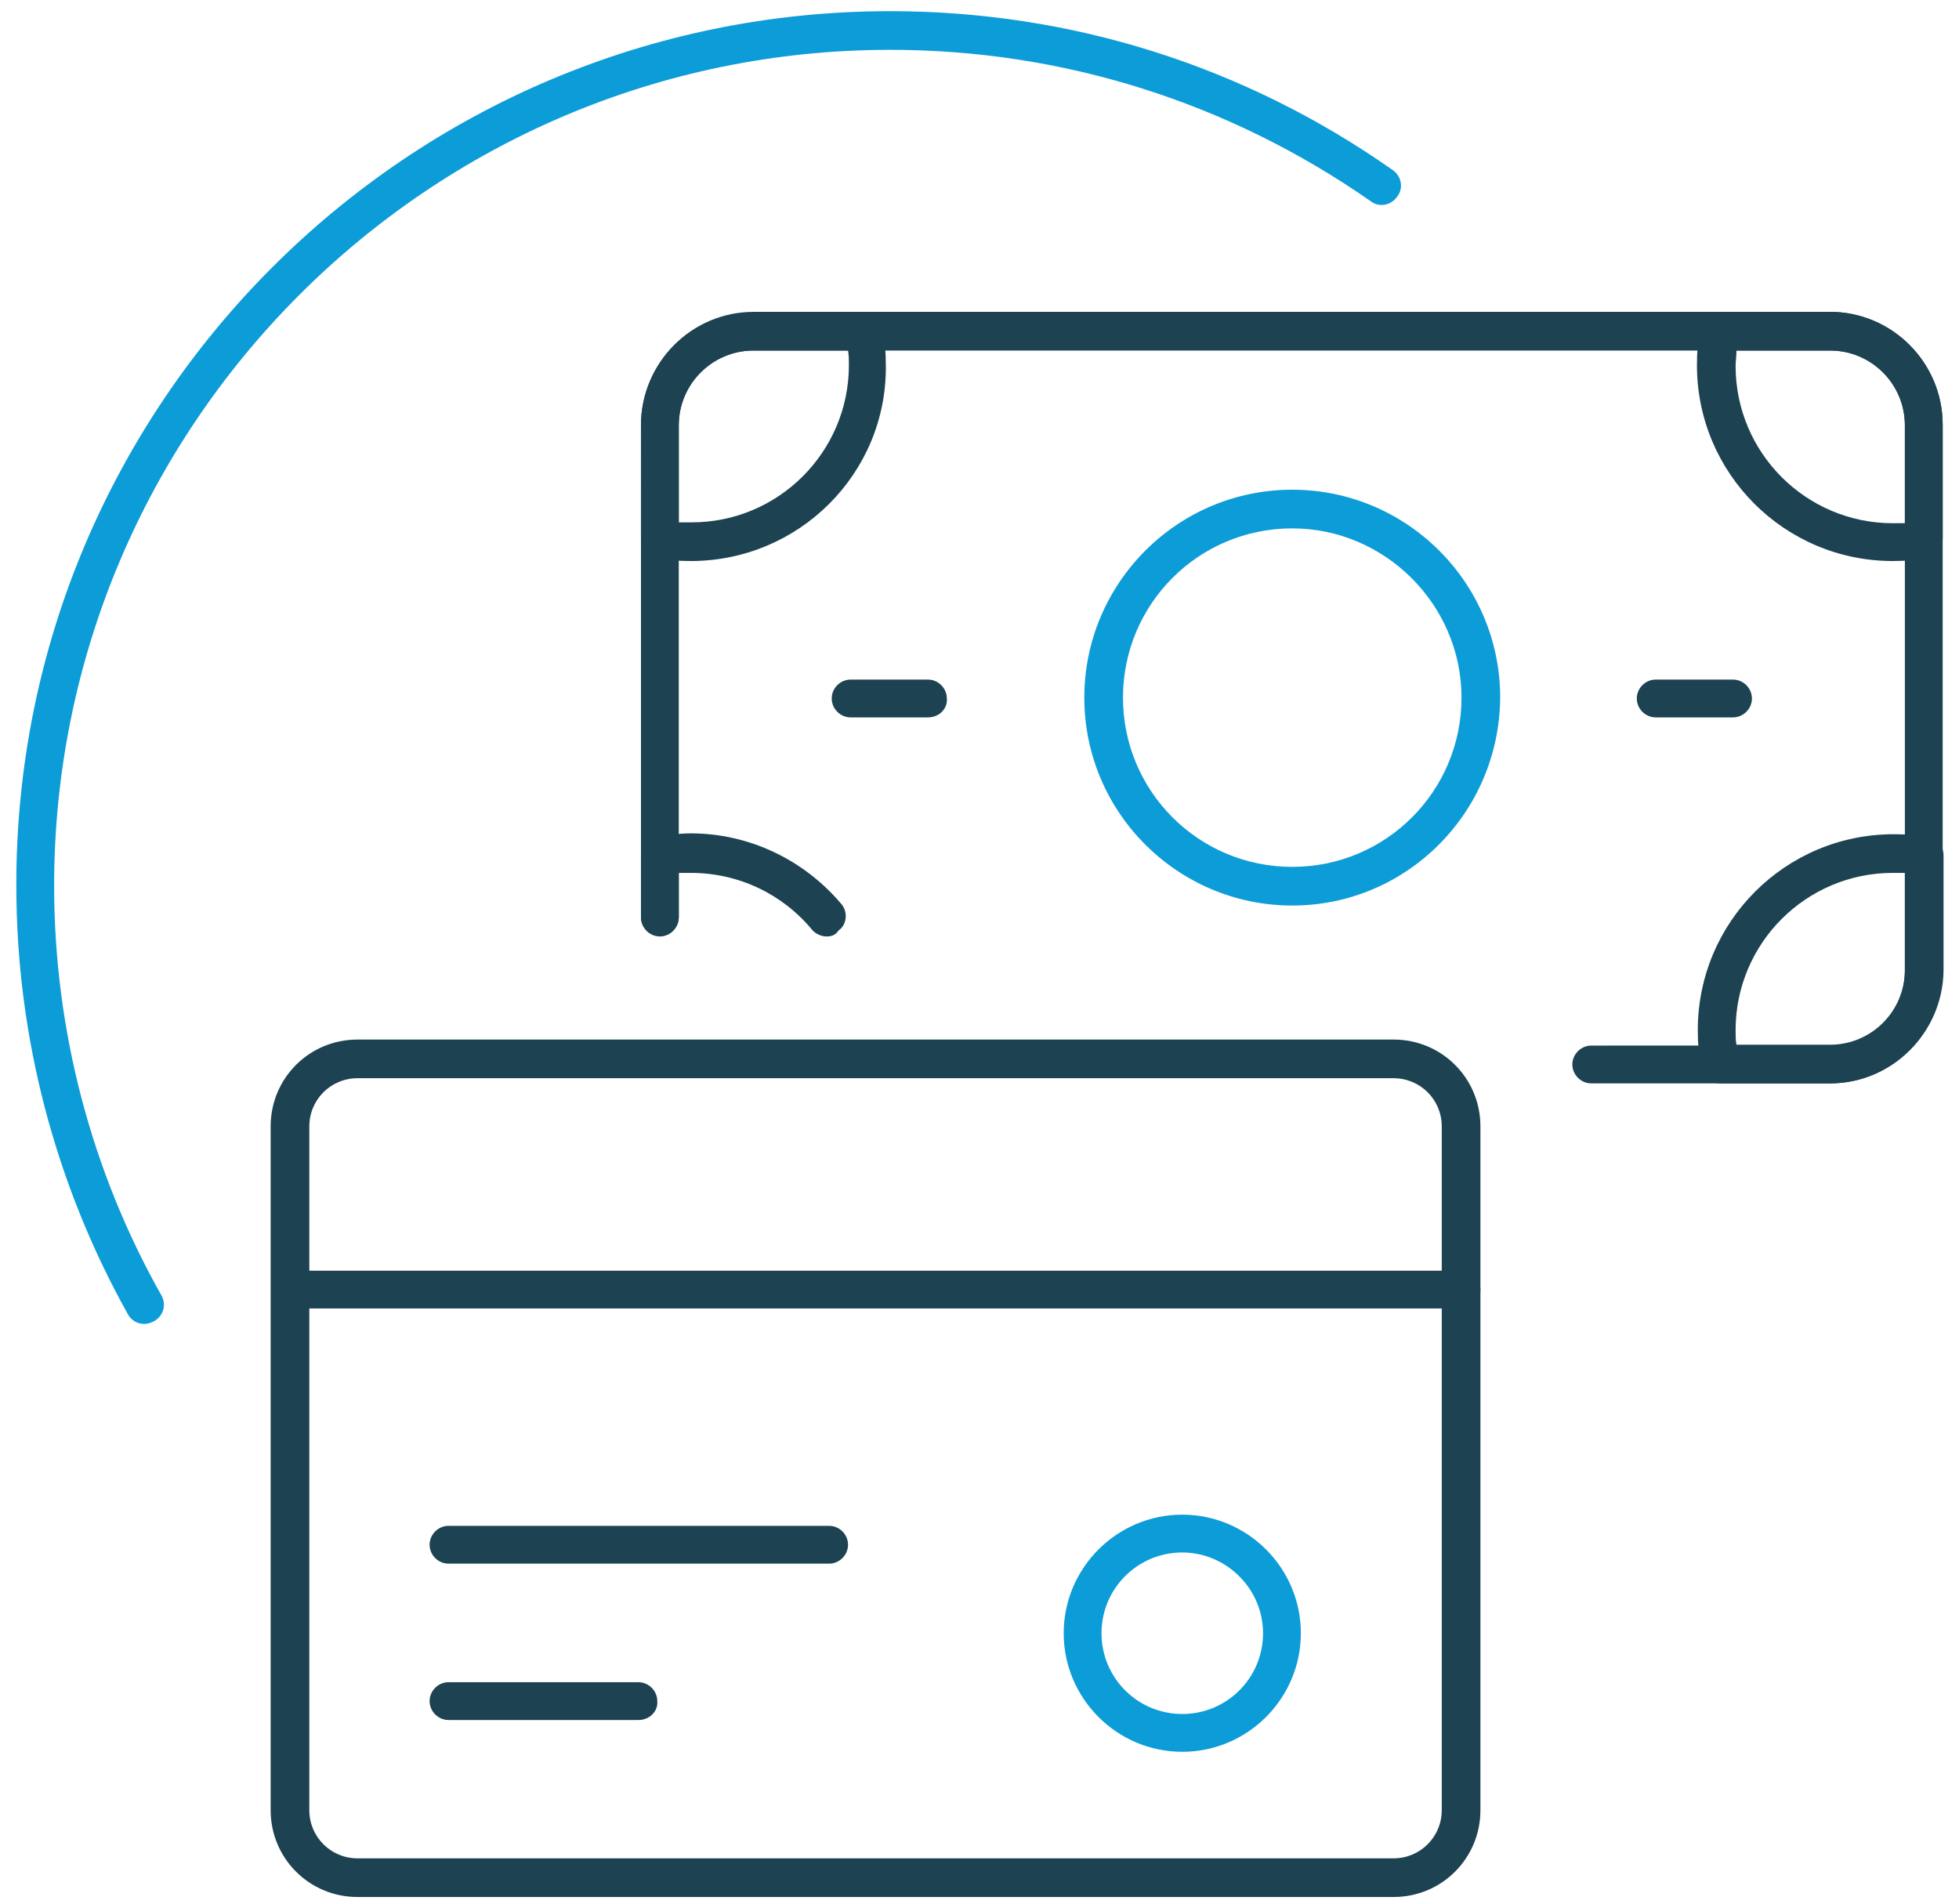
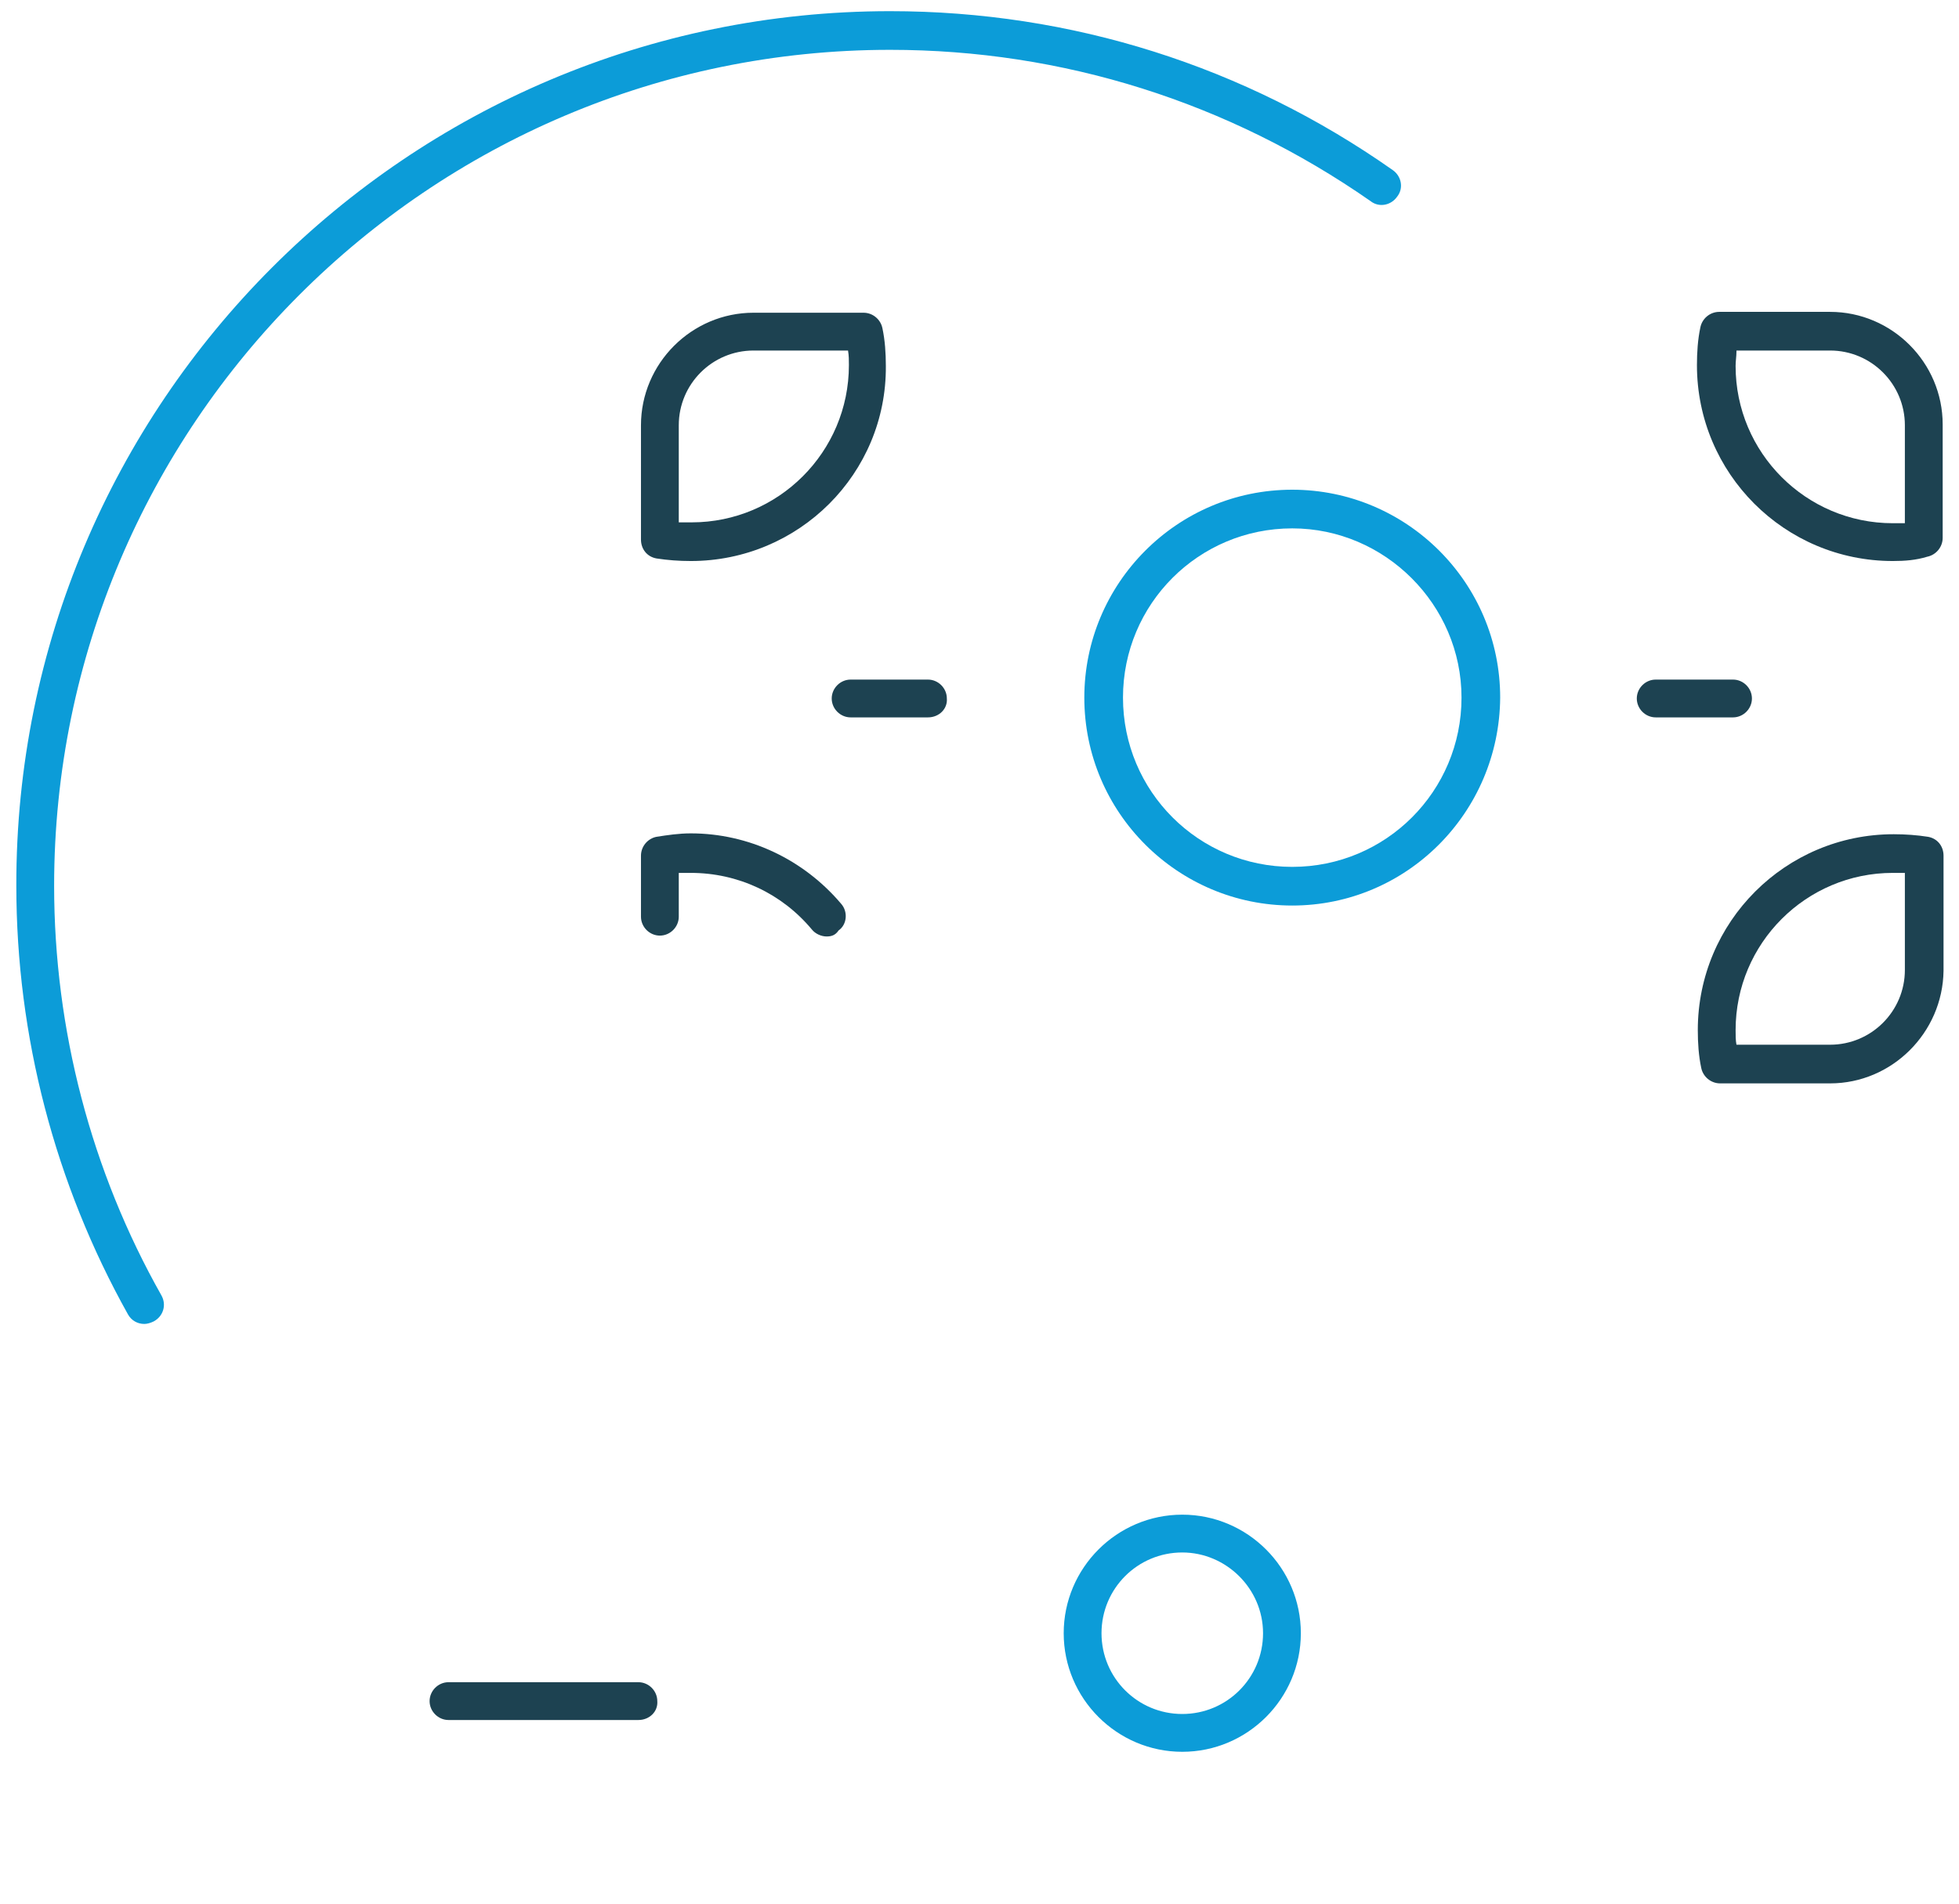
<svg xmlns="http://www.w3.org/2000/svg" version="1.1" id="Ńëîé_1" x="0px" y="0px" viewBox="0 0 228 221.6" style="enable-background:new 0 0 228 221.6;" xml:space="preserve">
  <style type="text/css">
	.st0{fill:#1D4251;}
	.st1{fill:#0C9CD8;}
</style>
  <g>
-     <path class="st0" d="M213,126.1h-27.8c-1.2,0-2.2-1-2.2-2.2c0-1.2,1-2.2,2.2-2.2H213c4.8,0,8.7-3.9,8.7-8.7V49.5   c0-4.8-3.9-8.7-8.7-8.7H87.7c-4.8,0-8.7,3.9-8.7,8.7v57.3c0,1.2-1,2.2-2.2,2.2c-1.2,0-2.2-1-2.2-2.2V49.5c0-7.3,5.9-13.2,13.1-13.2   H213c7.2,0,13.1,5.9,13.1,13.2V113C226.1,120.2,220.2,126.1,213,126.1z" />
-   </g>
+     </g>
  <g>
    <path class="st0" d="M80.4,65.3c-1.4,0-2.7-0.1-4-0.3c-1.1-0.2-1.8-1.1-1.8-2.2V49.5c0-7.2,5.9-13.1,13.1-13.1h12.8   c1.1,0,2,0.8,2.2,1.8c0.3,1.4,0.4,2.9,0.4,4.4C103.2,55.1,93,65.3,80.4,65.3z M79.1,60.8c0.4,0,0.9,0,1.4,0   c10.1,0,18.3-8.2,18.3-18.3c0-0.6,0-1.1-0.1-1.7H87.7c-4.8,0-8.7,3.9-8.7,8.7V60.8z" />
  </g>
  <g>
    <path class="st0" d="M220.3,65.3c-12.6,0-22.8-10.2-22.8-22.8c0-1.5,0.1-3,0.4-4.4c0.2-1,1.1-1.8,2.2-1.8H213   c7.2,0,13.1,5.9,13.1,13.1v13.2c0,1.1-0.8,2-1.8,2.2C223,65.2,221.7,65.3,220.3,65.3z M223.9,62.8L223.9,62.8L223.9,62.8z    M202.1,40.9c0,0.6-0.1,1.1-0.1,1.7c0,10.1,8.2,18.3,18.3,18.3c0.5,0,0.9,0,1.4,0V49.5c0-4.8-3.9-8.7-8.7-8.7H202.1z" />
  </g>
  <g>
    <path class="st0" d="M213,126.1h-12.8c-1.1,0-2-0.8-2.2-1.8c-0.3-1.4-0.4-2.9-0.4-4.4c0-12.6,10.2-22.8,22.8-22.8   c1.4,0,2.7,0.1,4,0.3c1.1,0.2,1.8,1.1,1.8,2.2V113C226.1,120.2,220.2,126.1,213,126.1z M202.1,121.6H213c4.8,0,8.7-3.9,8.7-8.7   v-11.3c-0.4,0-0.9,0-1.4,0c-10.1,0-18.3,8.2-18.3,18.3C202,120.5,202,121.1,202.1,121.6z" />
  </g>
  <g>
    <path class="st0" d="M96.2,109c-0.6,0-1.3-0.3-1.7-0.8c-3.5-4.2-8.6-6.6-14.1-6.6c-0.5,0-0.9,0-1.4,0v5.1c0,1.2-1,2.2-2.2,2.2   c-1.2,0-2.2-1-2.2-2.2v-7.1c0-1.1,0.8-2,1.8-2.2c1.3-0.2,2.6-0.4,4-0.4c6.7,0,13.1,3,17.5,8.2c0.8,0.9,0.7,2.4-0.3,3.1   C97.2,108.9,96.7,109,96.2,109z" />
  </g>
  <g>
    <path class="st1" d="M150.4,105.4c-13.3,0-24.2-10.8-24.2-24.2c0-13.3,10.8-24.2,24.2-24.2c13.3,0,24.2,10.8,24.2,24.2   C174.5,94.6,163.7,105.4,150.4,105.4z M150.4,61.5c-10.9,0-19.7,8.8-19.7,19.7c0,10.9,8.8,19.7,19.7,19.7   c10.9,0,19.7-8.8,19.7-19.7C170.1,70.4,161.2,61.5,150.4,61.5z" />
  </g>
  <g>
    <path class="st0" d="M108,83.5h-9c-1.2,0-2.2-1-2.2-2.2c0-1.2,1-2.2,2.2-2.2h9c1.2,0,2.2,1,2.2,2.2C110.3,82.5,109.3,83.5,108,83.5   z" />
  </g>
  <g>
    <path class="st0" d="M201.7,83.5h-9c-1.2,0-2.2-1-2.2-2.2c0-1.2,1-2.2,2.2-2.2h9c1.2,0,2.2,1,2.2,2.2   C203.9,82.5,202.9,83.5,201.7,83.5z" />
  </g>
  <g>
-     <path class="st0" d="M162.2,220.8H41.6c-5.6,0-10.1-4.5-10.1-10.1v-79.6c0-5.6,4.5-10.1,10.1-10.1h120.6c5.6,0,10.1,4.5,10.1,10.1   v79.6C172.3,216.3,167.8,220.8,162.2,220.8z M41.6,125.5c-3.1,0-5.6,2.5-5.6,5.6v79.6c0,3.1,2.5,5.6,5.6,5.6h120.6   c3.1,0,5.6-2.5,5.6-5.6v-79.6c0-3.1-2.5-5.6-5.6-5.6H41.6z" />
-   </g>
+     </g>
  <g>
-     <path class="st0" d="M170.1,152.3H33.8c-1.2,0-2.2-1-2.2-2.2c0-1.2,1-2.2,2.2-2.2h136.3c1.2,0,2.2,1,2.2,2.2   C172.3,151.3,171.3,152.3,170.1,152.3z" />
-   </g>
+     </g>
  <g>
-     <path class="st0" d="M96.5,182H52.2c-1.2,0-2.2-1-2.2-2.2c0-1.2,1-2.2,2.2-2.2h44.3c1.2,0,2.2,1,2.2,2.2   C98.7,181,97.7,182,96.5,182z" />
-   </g>
+     </g>
  <g>
    <path class="st0" d="M74.3,200.2H52.2c-1.2,0-2.2-1-2.2-2.2c0-1.2,1-2.2,2.2-2.2h22.1c1.2,0,2.2,1,2.2,2.2   C76.6,199.2,75.6,200.2,74.3,200.2z" />
  </g>
  <g>
    <path class="st1" d="M137.6,203.9c-7.6,0-13.8-6.2-13.8-13.8c0-7.6,6.2-13.8,13.8-13.8s13.8,6.2,13.8,13.8   C151.4,197.7,145.2,203.9,137.6,203.9z M137.6,180.7c-5.2,0-9.4,4.2-9.4,9.4s4.2,9.4,9.4,9.4s9.4-4.2,9.4-9.4   S142.7,180.7,137.6,180.7z" />
  </g>
  <path class="st1" d="M16.8,154.1c-0.8,0-1.5-0.4-1.9-1.1c-8.5-15.2-13-32.4-13-49.9C1.8,47,47.4,1.3,103.6,1.3  c21.1,0,41.3,6.4,58.5,18.5c1,0.7,1.3,2.1,0.5,3.1c-0.7,1-2.1,1.3-3.1,0.5C143,11.9,123.7,5.8,103.6,5.8  c-53.7,0-97.3,43.7-97.3,97.3c0,16.7,4.3,33.2,12.5,47.7c0.6,1.1,0.2,2.4-0.9,3C17.5,154,17.1,154.1,16.8,154.1z" />
</svg>